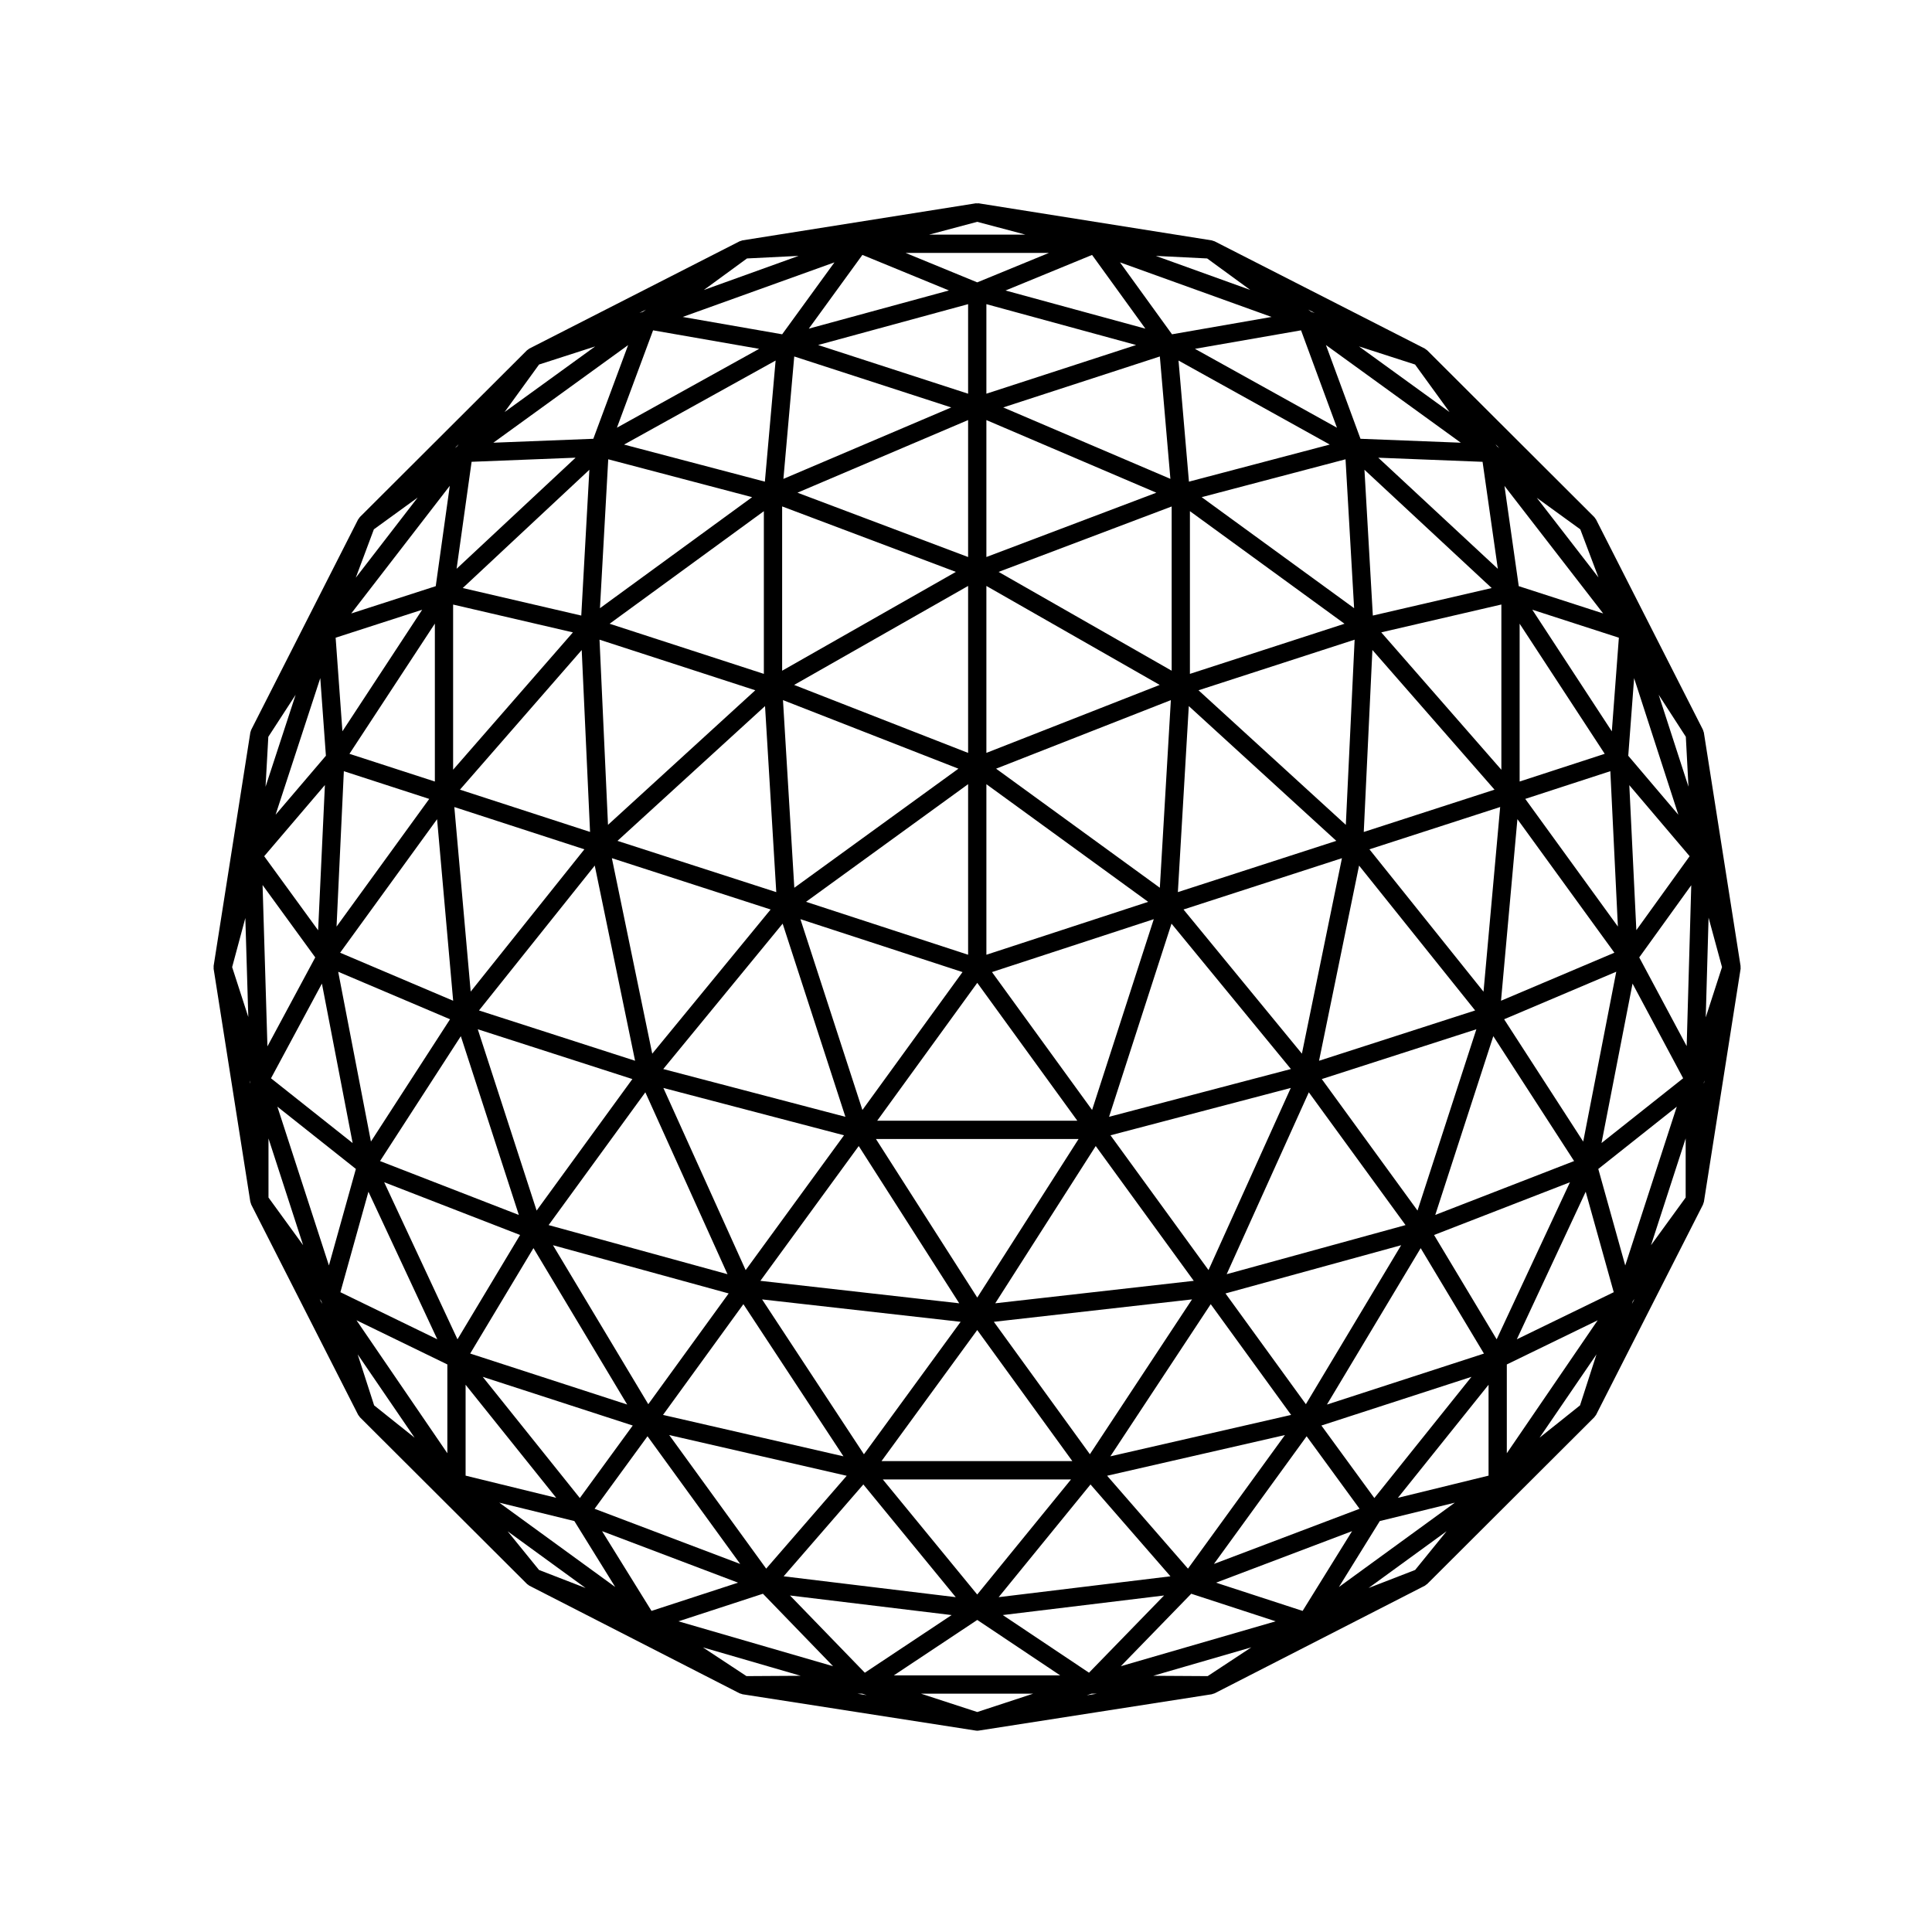
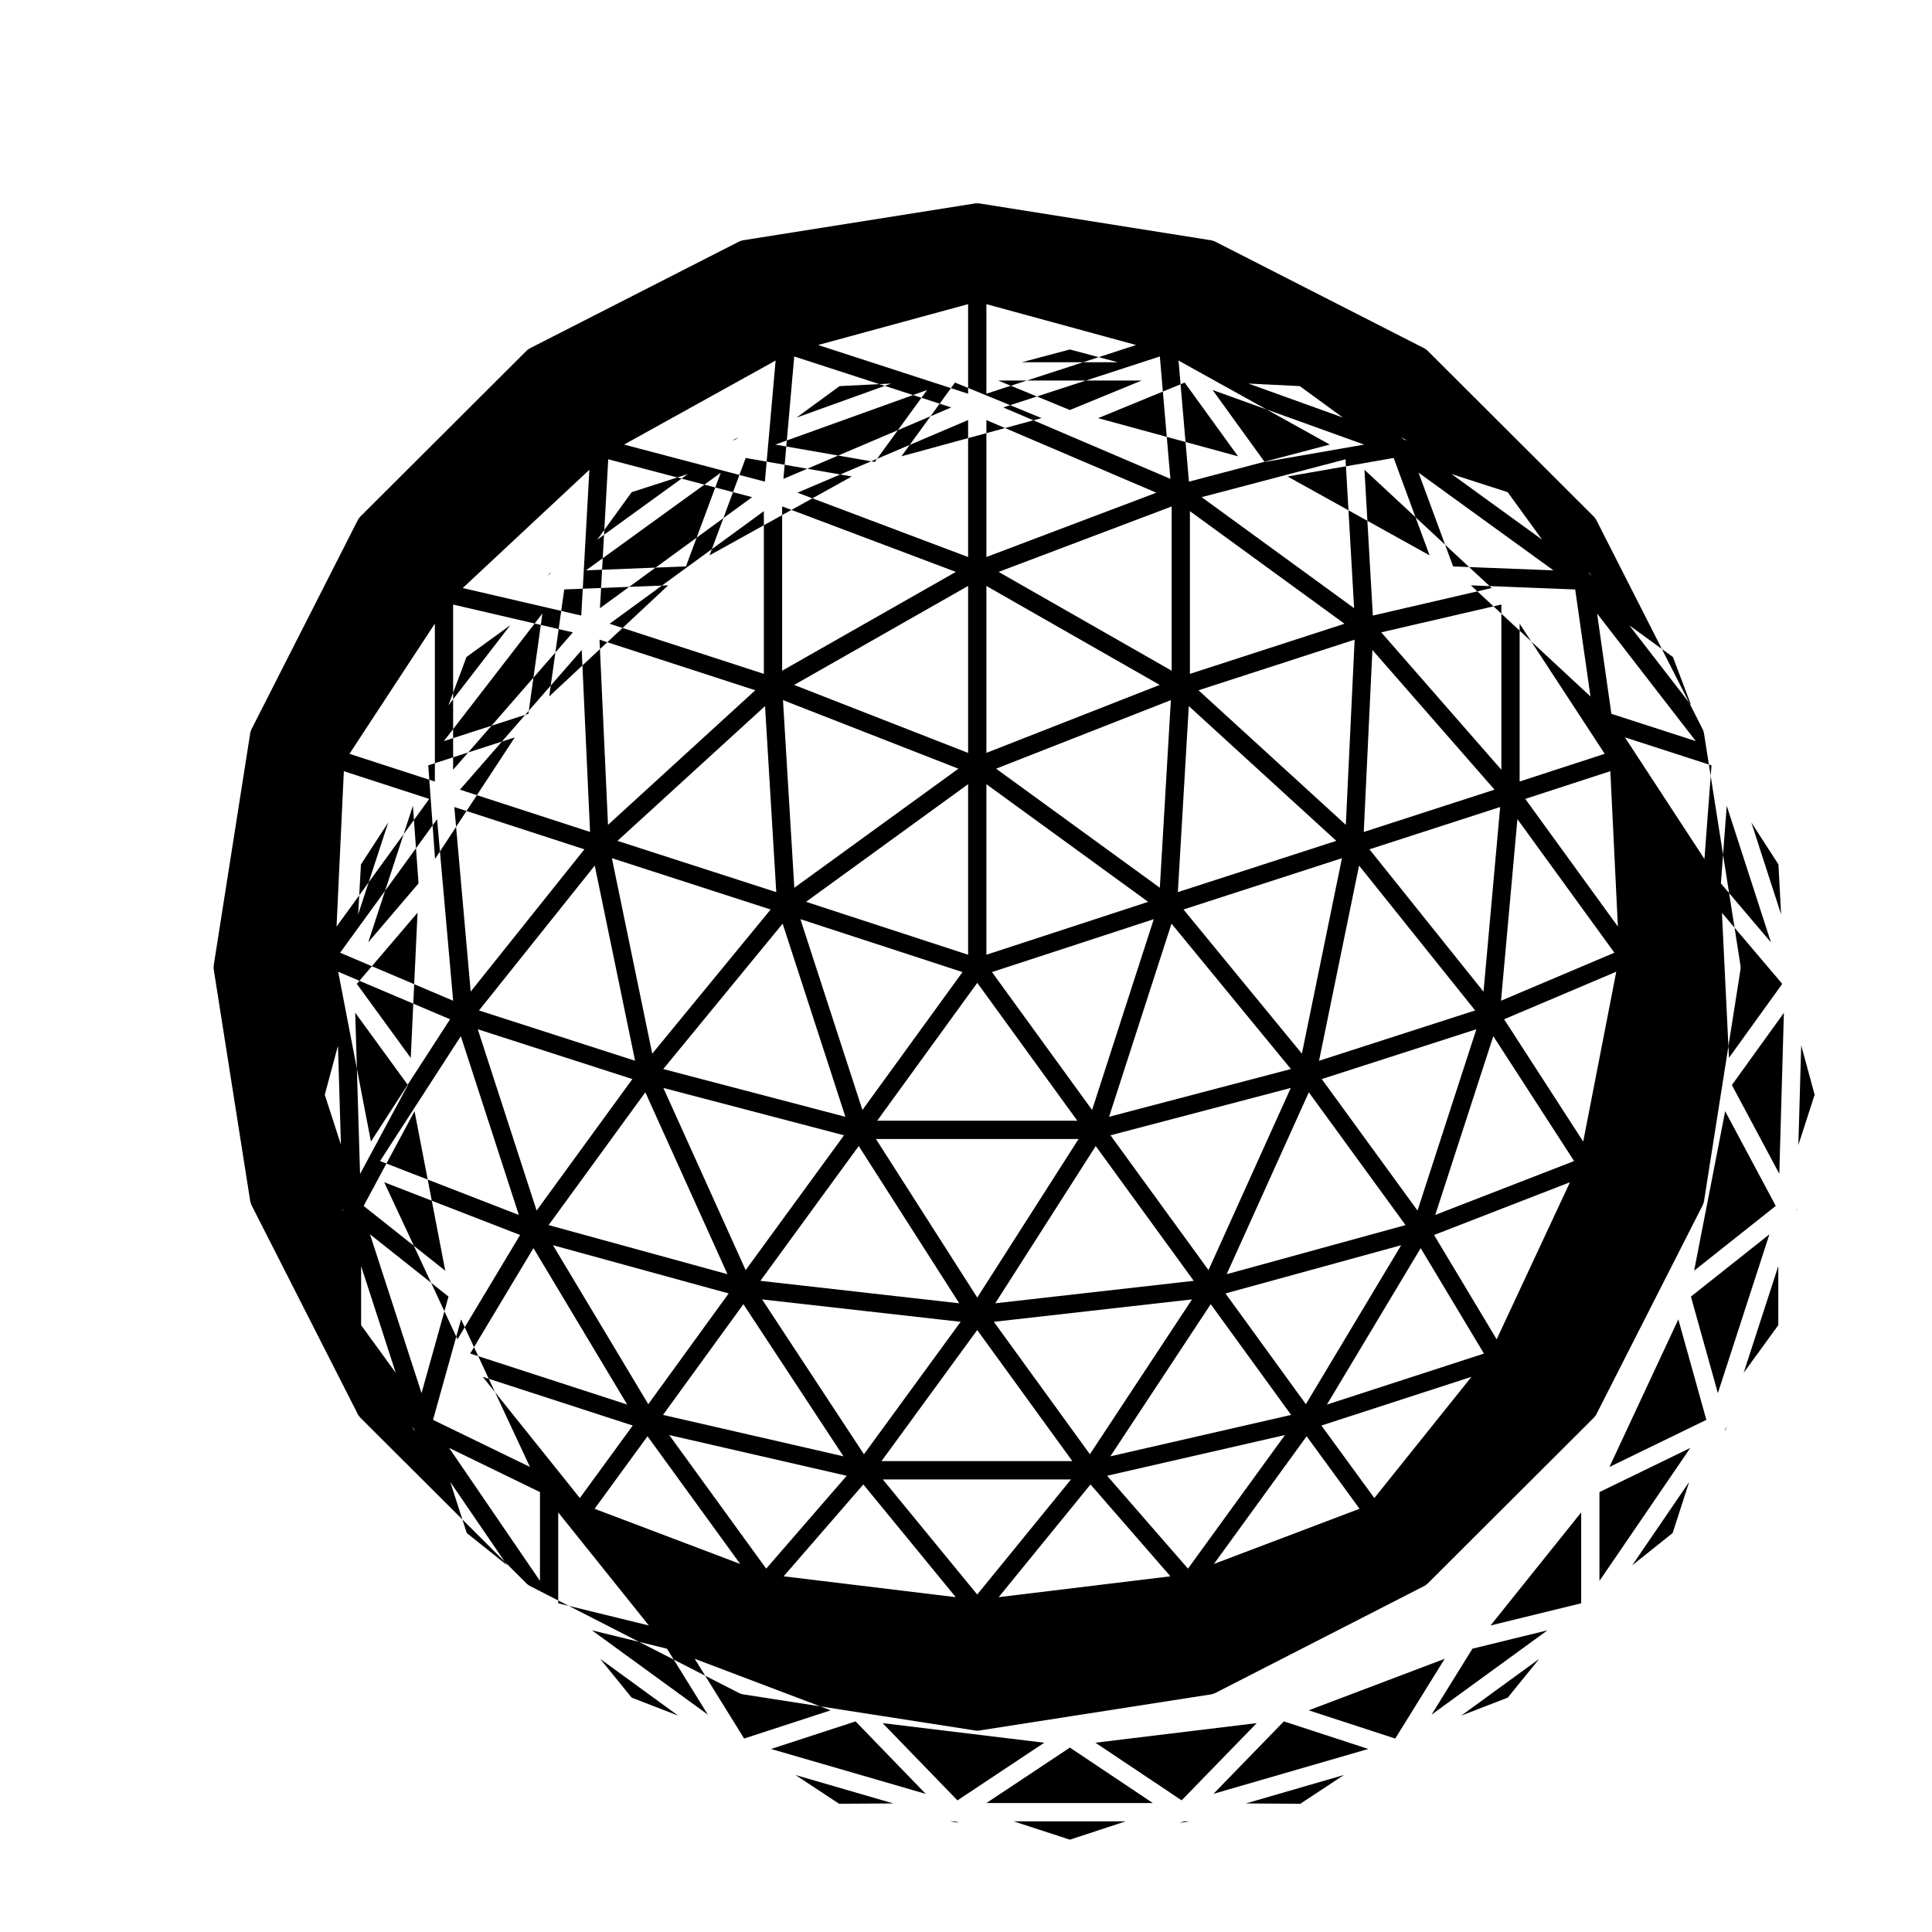
<svg xmlns="http://www.w3.org/2000/svg" fill="#000000" width="800px" height="800px" version="1.1" viewBox="144 144 512 512">
-   <path d="m605.26 400.06c0-0.031 0.012-0.059 0.004-0.09l-9.73-61.871c0-0.012-0.012-0.016-0.012-0.023-0.016-0.074-0.066-0.137-0.082-0.215-0.051-0.203-0.105-0.387-0.191-0.559l-28.293-55.652c-0.016-0.023-0.047-0.047-0.055-0.066-0.059-0.105-0.141-0.195-0.211-0.293-0.059-0.082-0.105-0.168-0.168-0.238-0.004-0.004-0.012-0.02-0.02-0.023l-44.301-44.211c-0.02-0.016-0.051-0.02-0.074-0.047-0.07-0.066-0.152-0.109-0.238-0.172-0.074-0.059-0.152-0.121-0.238-0.176-0.031-0.012-0.039-0.035-0.066-0.051l-55.73-28.434c-0.004-0.004-0.02-0.004-0.023-0.004-0.09-0.039-0.188-0.051-0.277-0.086-0.109-0.035-0.211-0.09-0.324-0.109-0.035-0.004-0.059-0.031-0.098-0.035l-61.781-9.824c-0.016 0-0.031 0.012-0.047 0-0.105-0.012-0.223 0.02-0.332 0.02-0.117 0-0.23-0.031-0.344-0.02-0.012 0.012-0.02 0-0.035 0l-61.871 9.824c-0.035 0.004-0.059 0.031-0.09 0.035-0.117 0.023-0.223 0.082-0.336 0.117-0.09 0.031-0.188 0.039-0.266 0.082-0.012 0-0.02 0-0.023 0.004l-55.73 28.434c-0.023 0.016-0.047 0.039-0.066 0.055-0.09 0.051-0.16 0.109-0.238 0.172-0.086 0.059-0.168 0.105-0.238 0.172-0.023 0.016-0.055 0.023-0.074 0.047l-44.305 44.211c-0.004 0.004-0.012 0.02-0.016 0.023-0.074 0.07-0.109 0.172-0.172 0.246-0.07 0.098-0.152 0.176-0.207 0.281-0.012 0.02-0.039 0.035-0.055 0.066l-28.27 55.625c-0.098 0.172-0.145 0.367-0.203 0.559-0.016 0.086-0.066 0.16-0.086 0.238 0 0.016-0.004 0.02-0.004 0.023l-9.73 61.871c-0.012 0.031 0.004 0.059 0.004 0.098-0.02 0.109 0 0.227 0.004 0.336 0 0.102-0.023 0.203-0.012 0.297v0.031l9.73 61.781c0.004 0.02 0.031 0.035 0.035 0.059 0.02 0.102 0.055 0.188 0.086 0.289 0.031 0.105 0.055 0.203 0.098 0.297 0.016 0.023 0.016 0.055 0.023 0.082l28.34 55.73c0.004 0.004 0.016 0.012 0.02 0.02 0.059 0.117 0.16 0.211 0.246 0.312 0.066 0.09 0.105 0.195 0.18 0.281l44.305 44.203c0.004 0 0.004 0.012 0.016 0.012 0.082 0.082 0.191 0.125 0.289 0.195 0.105 0.082 0.188 0.176 0.309 0.238l55.73 28.531c0.031 0.012 0.051 0.004 0.082 0.016 0.117 0.059 0.25 0.086 0.379 0.117 0.098 0.031 0.172 0.086 0.273 0.105l61.871 9.633c0.117 0.02 0.25 0.031 0.367 0.031h0.004 0.004c0.117 0 0.242-0.012 0.367-0.031l61.777-9.633c0.105-0.02 0.176-0.074 0.277-0.105 0.125-0.035 0.258-0.059 0.371-0.117 0.031-0.012 0.055-0.004 0.086-0.016l55.73-28.531c0.117-0.059 0.195-0.156 0.301-0.238 0.102-0.07 0.207-0.117 0.293-0.195 0.004 0 0.004-0.012 0.016-0.012l44.301-44.203c0.086-0.086 0.117-0.191 0.188-0.281 0.082-0.105 0.188-0.195 0.246-0.312 0.004-0.012 0.012-0.016 0.02-0.02l28.34-55.73c0.012-0.023 0.012-0.055 0.02-0.082 0.047-0.098 0.07-0.191 0.102-0.297 0.031-0.102 0.066-0.188 0.09-0.289 0-0.023 0.02-0.039 0.031-0.059l9.73-61.781v-0.031c0.016-0.098-0.012-0.195-0.012-0.293-0.016-0.113 0.012-0.227-0.008-0.344zm-204.7-3.043-42.953-14.027 42.953-31.176zm4.844-45.195 42.871 31.176-42.871 14.02zm-6.328 49.789-26.527 36.547-16.43-50.566zm3.91 2.852 26.52 36.543h-53.043zm3.898-2.852 42.879-14.02-16.348 50.562zm1.09-53.902 46.316-18.168-2.922 49.723zm-53.473 31.559-3.004-49.73 46.492 18.172zm13.539 60.699-48.27-12.66 31.641-38.531zm61.797 5.879-26.852 42.023-26.852-42.023zm24.625-57.07 31.641 38.527-48.188 12.66zm4.582-57.656 39.09 35.715-41.988 13.586zm-53.641 12.402v-44.238l45.926 26.227zm-4.844 0.008-46.105-18.016 46.105-26.234zm-50.84 36.895-42.082-13.586 39.105-35.719zm-1.496 4.602-31.371 38.207-10.699-51.809zm19.449 59.84-26.066 35.727-21.805-48.273zm3.902 2.848 26.633 41.672-52.699-5.953zm62.805 0 25.98 35.719-52.609 5.953zm3.91-2.848 47.781-12.551-21.801 48.27zm19.352-59.84 41.988-13.598-10.613 51.805zm3.977-58.094 41.371-13.41-2.332 49.074zm-52.977-31.371 45.863-17.34v43.527zm-57.367 26.188v-43.543l46.039 17.352zm-46.148 40.844-2.246-49.07 41.277 13.41zm7.176 62.52-41.363-13.332 30.676-38.391zm24.488 56.562-47.398-13.012 25.629-35.188zm61.789 12.621-25.629 35.102-26.988-41.039zm61.32-5.941-27.066 41.031-25.453-35.09zm30.953-54.879 25.629 35.188-47.398 13.012zm13.316-60.086 30.758 38.391-41.367 13.336zm3.531-57.141 32.363 37.02-34.652 11.215zm-48.359 6.336v-43.121l40.969 29.836zm-53.938-30.969v-36.289l45.039 19.246zm-4.844 0.004-45.223-17.051 45.223-19.25zm-54.129 30.965-40.875-13.285 40.875-29.832zm-46.059 41.887-34.477-11.203 32.266-37zm-1.5 4.606-30.133 37.707-4.336-48.91zm12.715 60.887-25.375 34.848-15.594-48.047zm25.516 56.812-21.301 29.352-25.258-42.133zm3.906 2.844 26.516 40.32-47.816-10.973zm61.969 6.852 25.207 34.742h-50.578zm61.879-6.852 21.305 29.348-47.902 10.973zm3.914-2.844 46.551-12.781-25.25 42.133zm25.516-56.812 40.969-13.199-15.598 48.047zm12.629-60.887 34.648-11.211-4.414 48.941zm3.133-57.496 31.832-7.379v43.797zm-47.59-35.828 38.125-10.035 2.273 39.457zm-52.59-23.781 41.504-13.504 2.797 32.434zm-58.254 18.938 2.871-32.441 41.605 13.508zm-48.617 34.27 2.195-39.465 38.129 10.039zm-38.914 42.805v-43.77l31.746 7.375zm0.012 61.223-29.957-12.727 25.695-35.387zm17.406 56.766-36.785-14.281 21.41-33.094zm28.711 50.242-41.605-13.512 16.766-27.941zm58.176 18.883-21.34 24.605-25.695-35.398zm59.445 0.965-24.859 30.5-25.02-30.5zm56.691-11.762-25.699 35.402-21.426-24.617zm35.973-49.531 16.766 27.941-41.609 13.512zm19.246-56.176 21.41 33.094-36.789 14.277zm6.387-57.516 25.699 35.398-30.043 12.727zm0.59-51.793 22.547 34.484-22.547 7.34zm-38.902-2.156-2.223-38.641 33.719 31.348zm-48.734-35.488-2.762-32.094 40.082 22.262zm-53.68-23.309v-23.73l39.672 10.828zm-4.844 0.004-39.754-12.906 39.754-10.828zm-53.859 23.305-37.316-9.824 40.164-22.27zm-48.656 35.488-31.414-7.297 33.562-31.344zm-38.801 43.984-22.633-7.344 22.633-34.508zm-1.492 4.606-24.562 33.836 1.934-41.18zm5.516 58.395-20.965 32.406-8.676-44.996zm18.562 57.168-16.59 27.645-19.426-41.625zm29.855 50.496-14.02 19.215-25.738-32.121zm3.914 2.844 24.566 33.84-38.594-14.621zm57.199 12.77 24.488 29.871-45.609-5.527zm60.199 0.004 21.184 24.34-45.523 5.527zm57.277-12.773 14.027 19.215-38.594 14.621zm3.914-2.844 39.766-12.906-25.738 32.121zm29.855-50.496 36.016-13.977-19.426 41.625zm18.566-57.168 29.719-12.602-8.758 45.016zm5.602-58.402 22.547-7.344 2 41.172zm1.863-50.137 22.945 7.422-1.867 24.812zm-40.816-40.281 27.641 1.09 4.047 28.359zm-48.582-28.855 28.117-4.902 9.516 25.809zm-50.199-15.457 22.934-9.426 14.133 19.539zm-7.492-2.156-19.008-7.812h38.023zm-7.504 2.144-37.137 10.121 14.203-19.543zm-87.988 36.371 9.582-25.805 28.109 4.906zm-42.488 37.391 3.977-28.355 27.559-1.09zm-30.258 43.062-1.797-24.801 22.934-7.41zm-6.438 52.738-14.293-19.629 16.09-18.863zm9.148 56.391-21.637-17.168 13.492-25.102zm22.438 52.004-25.684-12.484 7.43-26.625zm31.512 42.008-24.016-5.879v-24.086zm4.805 6.156 10.832 17.48-30.727-22.355zm7.344 2.676 36.039 13.652-22.938 7.481zm92.633 22.238-23 15.281-19.828-20.469zm56.305-5.191-19.895 20.465-22.848-15.277zm49.82-17.047-13.105 21.137-22.938-7.481zm7.348-2.676 19.887-4.871-30.723 22.355zm4.801-6.156 24.023-29.965v24.086zm49.766-81.117 7.43 26.625-25.684 12.484zm12.414-55.16 13.41 25.09-21.633 17.16zm-0.855-52.582 15.984 18.824-14.121 19.598zm-0.281-7.793 1.551-20.57 11.723 36.199zm-29.02-44.949-3.785-26.566 26.156 33.801zm-41.941-39.055-9.16-24.852 35.746 25.891zm-49.949-27.691-13.789-19.062 40.164 14.465zm-64.363-26.418 12.746-3.391 12.746 3.391zm-38.949 26.418-26.359-4.598 40.215-14.465zm-50.047 27.691-26.492 1.039 35.715-25.867zm-41.758 39.055-22.398 7.238 26.121-33.832zm-29.109 44.938-13.332 15.633 11.84-36.199zm-2.824 53.445-12.672 23.578-1.289-42.758zm10.766 56.059-7.144 25.578-13.66-42.082zm24.242 51.812v23.531l-24.078-35.238zm36.633 59.246-12.34-4.781-8.328-10.258zm47 1.52 18.59 19.207-40.977-11.898zm56.801 6.941 21.98 14.699h-44.102zm56.703-6.941 22.375 7.305-41.035 11.895zm67.668-16.562-8.328 10.258-12.34 4.781zm15.965-44.203 24.078-11.703-24.078 35.238zm24.242-51.812 20.801-16.5-13.66 42.082zm10.852-56.059 13.785-19.129-1.215 42.641zm5.148-69.609 7.199 11.141 0.699 13.23zm-15.949-31.07-16.348-21.121 11.531 8.363zm-63.477-61.238 14.867 4.797 9.133 12.59zm-53.832-23.988 13.602 0.676 11.422 8.34zm-94.668-0.004-25.121 9.039 11.441-8.359zm-77.91 41.379 9.129-12.59 14.871-4.797zm-39.445 43.914 4.797-12.828 11.602-8.414zm-15.934 31.012-7.977 24.383 0.734-13.238zm-13.332 59.172 0.785 26.227-4.281-13.219zm15.316 86.699-9.18-12.629v-15.66zm29.539 51.012-10.723-8.559-4.363-13.523zm76.402 55.574 25.922 7.527-14.375 0.086zm87.523 12.266-14.816 4.863-14.906-4.863zm57.824-12.281-11.574 7.629-14.434-0.086zm76.379-55.559 15.086-22.082-4.363 13.52zm38.719-79.305v15.66l-9.18 12.629zm6.07-58.508 3.562 13.109-4.312 13.316zm-56.043-124.88-0.414-0.57 0.984 0.988zm-49.27-35.684-0.797-0.586 1.742 0.891zm-177.08 0-0.945 0.309 1.742-0.891zm-49.27 35.684-0.57 0.418 0.984-0.988zm-54.812 168.46v0.434l-0.125-0.836zm18.848 58.07 0.223 0.711-0.664-1.309zm143.33 104 1.188 0.395-2.449-0.379zm60.809 0 1.379 0.016-2.684 0.418zm143.41-104 0.441-0.598-0.664 1.309zm18.848-58.07 0.125-0.402-0.125 0.836z" />
+   <path d="m605.26 400.06c0-0.031 0.012-0.059 0.004-0.09l-9.73-61.871c0-0.012-0.012-0.016-0.012-0.023-0.016-0.074-0.066-0.137-0.082-0.215-0.051-0.203-0.105-0.387-0.191-0.559l-28.293-55.652c-0.016-0.023-0.047-0.047-0.055-0.066-0.059-0.105-0.141-0.195-0.211-0.293-0.059-0.082-0.105-0.168-0.168-0.238-0.004-0.004-0.012-0.02-0.02-0.023l-44.301-44.211c-0.02-0.016-0.051-0.02-0.074-0.047-0.07-0.066-0.152-0.109-0.238-0.172-0.074-0.059-0.152-0.121-0.238-0.176-0.031-0.012-0.039-0.035-0.066-0.051l-55.73-28.434c-0.004-0.004-0.02-0.004-0.023-0.004-0.09-0.039-0.188-0.051-0.277-0.086-0.109-0.035-0.211-0.09-0.324-0.109-0.035-0.004-0.059-0.031-0.098-0.035l-61.781-9.824c-0.016 0-0.031 0.012-0.047 0-0.105-0.012-0.223 0.02-0.332 0.02-0.117 0-0.23-0.031-0.344-0.02-0.012 0.012-0.02 0-0.035 0l-61.871 9.824c-0.035 0.004-0.059 0.031-0.09 0.035-0.117 0.023-0.223 0.082-0.336 0.117-0.09 0.031-0.188 0.039-0.266 0.082-0.012 0-0.02 0-0.023 0.004l-55.73 28.434c-0.023 0.016-0.047 0.039-0.066 0.055-0.09 0.051-0.16 0.109-0.238 0.172-0.086 0.059-0.168 0.105-0.238 0.172-0.023 0.016-0.055 0.023-0.074 0.047l-44.305 44.211c-0.004 0.004-0.012 0.02-0.016 0.023-0.074 0.07-0.109 0.172-0.172 0.246-0.07 0.098-0.152 0.176-0.207 0.281-0.012 0.02-0.039 0.035-0.055 0.066l-28.27 55.625c-0.098 0.172-0.145 0.367-0.203 0.559-0.016 0.086-0.066 0.16-0.086 0.238 0 0.016-0.004 0.02-0.004 0.023l-9.73 61.871c-0.012 0.031 0.004 0.059 0.004 0.098-0.02 0.109 0 0.227 0.004 0.336 0 0.102-0.023 0.203-0.012 0.297v0.031l9.73 61.781c0.004 0.02 0.031 0.035 0.035 0.059 0.02 0.102 0.055 0.188 0.086 0.289 0.031 0.105 0.055 0.203 0.098 0.297 0.016 0.023 0.016 0.055 0.023 0.082l28.34 55.73c0.004 0.004 0.016 0.012 0.02 0.02 0.059 0.117 0.16 0.211 0.246 0.312 0.066 0.09 0.105 0.195 0.18 0.281l44.305 44.203c0.004 0 0.004 0.012 0.016 0.012 0.082 0.082 0.191 0.125 0.289 0.195 0.105 0.082 0.188 0.176 0.309 0.238l55.73 28.531c0.031 0.012 0.051 0.004 0.082 0.016 0.117 0.059 0.25 0.086 0.379 0.117 0.098 0.031 0.172 0.086 0.273 0.105l61.871 9.633c0.117 0.02 0.25 0.031 0.367 0.031h0.004 0.004c0.117 0 0.242-0.012 0.367-0.031l61.777-9.633c0.105-0.02 0.176-0.074 0.277-0.105 0.125-0.035 0.258-0.059 0.371-0.117 0.031-0.012 0.055-0.004 0.086-0.016l55.73-28.531c0.117-0.059 0.195-0.156 0.301-0.238 0.102-0.07 0.207-0.117 0.293-0.195 0.004 0 0.004-0.012 0.016-0.012l44.301-44.203c0.086-0.086 0.117-0.191 0.188-0.281 0.082-0.105 0.188-0.195 0.246-0.312 0.004-0.012 0.012-0.016 0.02-0.02l28.34-55.73c0.012-0.023 0.012-0.055 0.02-0.082 0.047-0.098 0.07-0.191 0.102-0.297 0.031-0.102 0.066-0.188 0.09-0.289 0-0.023 0.02-0.039 0.031-0.059l9.73-61.781v-0.031c0.016-0.098-0.012-0.195-0.012-0.293-0.016-0.113 0.012-0.227-0.008-0.344zm-204.7-3.043-42.953-14.027 42.953-31.176zm4.844-45.195 42.871 31.176-42.871 14.02zm-6.328 49.789-26.527 36.547-16.43-50.566zm3.91 2.852 26.52 36.543h-53.043zm3.898-2.852 42.879-14.02-16.348 50.562zm1.09-53.902 46.316-18.168-2.922 49.723zm-53.473 31.559-3.004-49.73 46.492 18.172zm13.539 60.699-48.27-12.66 31.641-38.531zm61.797 5.879-26.852 42.023-26.852-42.023zm24.625-57.07 31.641 38.527-48.188 12.66zm4.582-57.656 39.09 35.715-41.988 13.586zm-53.641 12.402v-44.238l45.926 26.227zm-4.844 0.008-46.105-18.016 46.105-26.234zm-50.84 36.895-42.082-13.586 39.105-35.719zm-1.496 4.602-31.371 38.207-10.699-51.809zm19.449 59.84-26.066 35.727-21.805-48.273zm3.902 2.848 26.633 41.672-52.699-5.953zm62.805 0 25.98 35.719-52.609 5.953zm3.91-2.848 47.781-12.551-21.801 48.27zm19.352-59.84 41.988-13.598-10.613 51.805zm3.977-58.094 41.371-13.41-2.332 49.074zm-52.977-31.371 45.863-17.34v43.527zm-57.367 26.188v-43.543l46.039 17.352zm-46.148 40.844-2.246-49.07 41.277 13.41zm7.176 62.52-41.363-13.332 30.676-38.391zm24.488 56.562-47.398-13.012 25.629-35.188zm61.789 12.621-25.629 35.102-26.988-41.039zm61.32-5.941-27.066 41.031-25.453-35.09zm30.953-54.879 25.629 35.188-47.398 13.012zm13.316-60.086 30.758 38.391-41.367 13.336zm3.531-57.141 32.363 37.02-34.652 11.215zm-48.359 6.336v-43.121l40.969 29.836zm-53.938-30.969v-36.289l45.039 19.246zm-4.844 0.004-45.223-17.051 45.223-19.25zm-54.129 30.965-40.875-13.285 40.875-29.832zm-46.059 41.887-34.477-11.203 32.266-37zm-1.5 4.606-30.133 37.707-4.336-48.91zm12.715 60.887-25.375 34.848-15.594-48.047zm25.516 56.812-21.301 29.352-25.258-42.133zm3.906 2.844 26.516 40.32-47.816-10.973zm61.969 6.852 25.207 34.742h-50.578zm61.879-6.852 21.305 29.348-47.902 10.973zm3.914-2.844 46.551-12.781-25.25 42.133zm25.516-56.812 40.969-13.199-15.598 48.047zm12.629-60.887 34.648-11.211-4.414 48.941zm3.133-57.496 31.832-7.379v43.797zm-47.59-35.828 38.125-10.035 2.273 39.457zm-52.59-23.781 41.504-13.504 2.797 32.434zm-58.254 18.938 2.871-32.441 41.605 13.508zm-48.617 34.27 2.195-39.465 38.129 10.039zm-38.914 42.805v-43.77l31.746 7.375zm0.012 61.223-29.957-12.727 25.695-35.387zm17.406 56.766-36.785-14.281 21.41-33.094zm28.711 50.242-41.605-13.512 16.766-27.941zm58.176 18.883-21.34 24.605-25.695-35.398zm59.445 0.965-24.859 30.5-25.02-30.5zm56.691-11.762-25.699 35.402-21.426-24.617zm35.973-49.531 16.766 27.941-41.609 13.512zm19.246-56.176 21.41 33.094-36.789 14.277zm6.387-57.516 25.699 35.398-30.043 12.727zm0.59-51.793 22.547 34.484-22.547 7.34zm-38.902-2.156-2.223-38.641 33.719 31.348zm-48.734-35.488-2.762-32.094 40.082 22.262zm-53.68-23.309v-23.73l39.672 10.828zm-4.844 0.004-39.754-12.906 39.754-10.828zm-53.859 23.305-37.316-9.824 40.164-22.27zm-48.656 35.488-31.414-7.297 33.562-31.344zm-38.801 43.984-22.633-7.344 22.633-34.508zm-1.492 4.606-24.562 33.836 1.934-41.18zm5.516 58.395-20.965 32.406-8.676-44.996zm18.562 57.168-16.59 27.645-19.426-41.625zm29.855 50.496-14.02 19.215-25.738-32.121zm3.914 2.844 24.566 33.84-38.594-14.621zm57.199 12.77 24.488 29.871-45.609-5.527zm60.199 0.004 21.184 24.34-45.523 5.527zm57.277-12.773 14.027 19.215-38.594 14.621zm3.914-2.844 39.766-12.906-25.738 32.121zm29.855-50.496 36.016-13.977-19.426 41.625zm18.566-57.168 29.719-12.602-8.758 45.016zm5.602-58.402 22.547-7.344 2 41.172m1.863-50.137 22.945 7.422-1.867 24.812zm-40.816-40.281 27.641 1.09 4.047 28.359zm-48.582-28.855 28.117-4.902 9.516 25.809zm-50.199-15.457 22.934-9.426 14.133 19.539zm-7.492-2.156-19.008-7.812h38.023zm-7.504 2.144-37.137 10.121 14.203-19.543zm-87.988 36.371 9.582-25.805 28.109 4.906zm-42.488 37.391 3.977-28.355 27.559-1.09zm-30.258 43.062-1.797-24.801 22.934-7.41zm-6.438 52.738-14.293-19.629 16.09-18.863zm9.148 56.391-21.637-17.168 13.492-25.102zm22.438 52.004-25.684-12.484 7.43-26.625zm31.512 42.008-24.016-5.879v-24.086zm4.805 6.156 10.832 17.48-30.727-22.355zm7.344 2.676 36.039 13.652-22.938 7.481zm92.633 22.238-23 15.281-19.828-20.469zm56.305-5.191-19.895 20.465-22.848-15.277zm49.82-17.047-13.105 21.137-22.938-7.481zm7.348-2.676 19.887-4.871-30.723 22.355zm4.801-6.156 24.023-29.965v24.086zm49.766-81.117 7.43 26.625-25.684 12.484zm12.414-55.16 13.41 25.09-21.633 17.16zm-0.855-52.582 15.984 18.824-14.121 19.598zm-0.281-7.793 1.551-20.57 11.723 36.199zm-29.02-44.949-3.785-26.566 26.156 33.801zm-41.941-39.055-9.16-24.852 35.746 25.891zm-49.949-27.691-13.789-19.062 40.164 14.465zm-64.363-26.418 12.746-3.391 12.746 3.391zm-38.949 26.418-26.359-4.598 40.215-14.465zm-50.047 27.691-26.492 1.039 35.715-25.867zm-41.758 39.055-22.398 7.238 26.121-33.832zm-29.109 44.938-13.332 15.633 11.84-36.199zm-2.824 53.445-12.672 23.578-1.289-42.758zm10.766 56.059-7.144 25.578-13.66-42.082zm24.242 51.812v23.531l-24.078-35.238zm36.633 59.246-12.34-4.781-8.328-10.258zm47 1.52 18.59 19.207-40.977-11.898zm56.801 6.941 21.98 14.699h-44.102zm56.703-6.941 22.375 7.305-41.035 11.895zm67.668-16.562-8.328 10.258-12.34 4.781zm15.965-44.203 24.078-11.703-24.078 35.238zm24.242-51.812 20.801-16.5-13.66 42.082zm10.852-56.059 13.785-19.129-1.215 42.641zm5.148-69.609 7.199 11.141 0.699 13.23zm-15.949-31.07-16.348-21.121 11.531 8.363zm-63.477-61.238 14.867 4.797 9.133 12.59zm-53.832-23.988 13.602 0.676 11.422 8.34zm-94.668-0.004-25.121 9.039 11.441-8.359zm-77.91 41.379 9.129-12.59 14.871-4.797zm-39.445 43.914 4.797-12.828 11.602-8.414zm-15.934 31.012-7.977 24.383 0.734-13.238zm-13.332 59.172 0.785 26.227-4.281-13.219zm15.316 86.699-9.18-12.629v-15.66zm29.539 51.012-10.723-8.559-4.363-13.523zm76.402 55.574 25.922 7.527-14.375 0.086zm87.523 12.266-14.816 4.863-14.906-4.863zm57.824-12.281-11.574 7.629-14.434-0.086zm76.379-55.559 15.086-22.082-4.363 13.52zm38.719-79.305v15.66l-9.18 12.629zm6.07-58.508 3.562 13.109-4.312 13.316zm-56.043-124.88-0.414-0.57 0.984 0.988zm-49.27-35.684-0.797-0.586 1.742 0.891zm-177.08 0-0.945 0.309 1.742-0.891zm-49.27 35.684-0.57 0.418 0.984-0.988zm-54.812 168.46v0.434l-0.125-0.836zm18.848 58.07 0.223 0.711-0.664-1.309zm143.33 104 1.188 0.395-2.449-0.379zm60.809 0 1.379 0.016-2.684 0.418zm143.41-104 0.441-0.598-0.664 1.309zm18.848-58.07 0.125-0.402-0.125 0.836z" />
</svg>